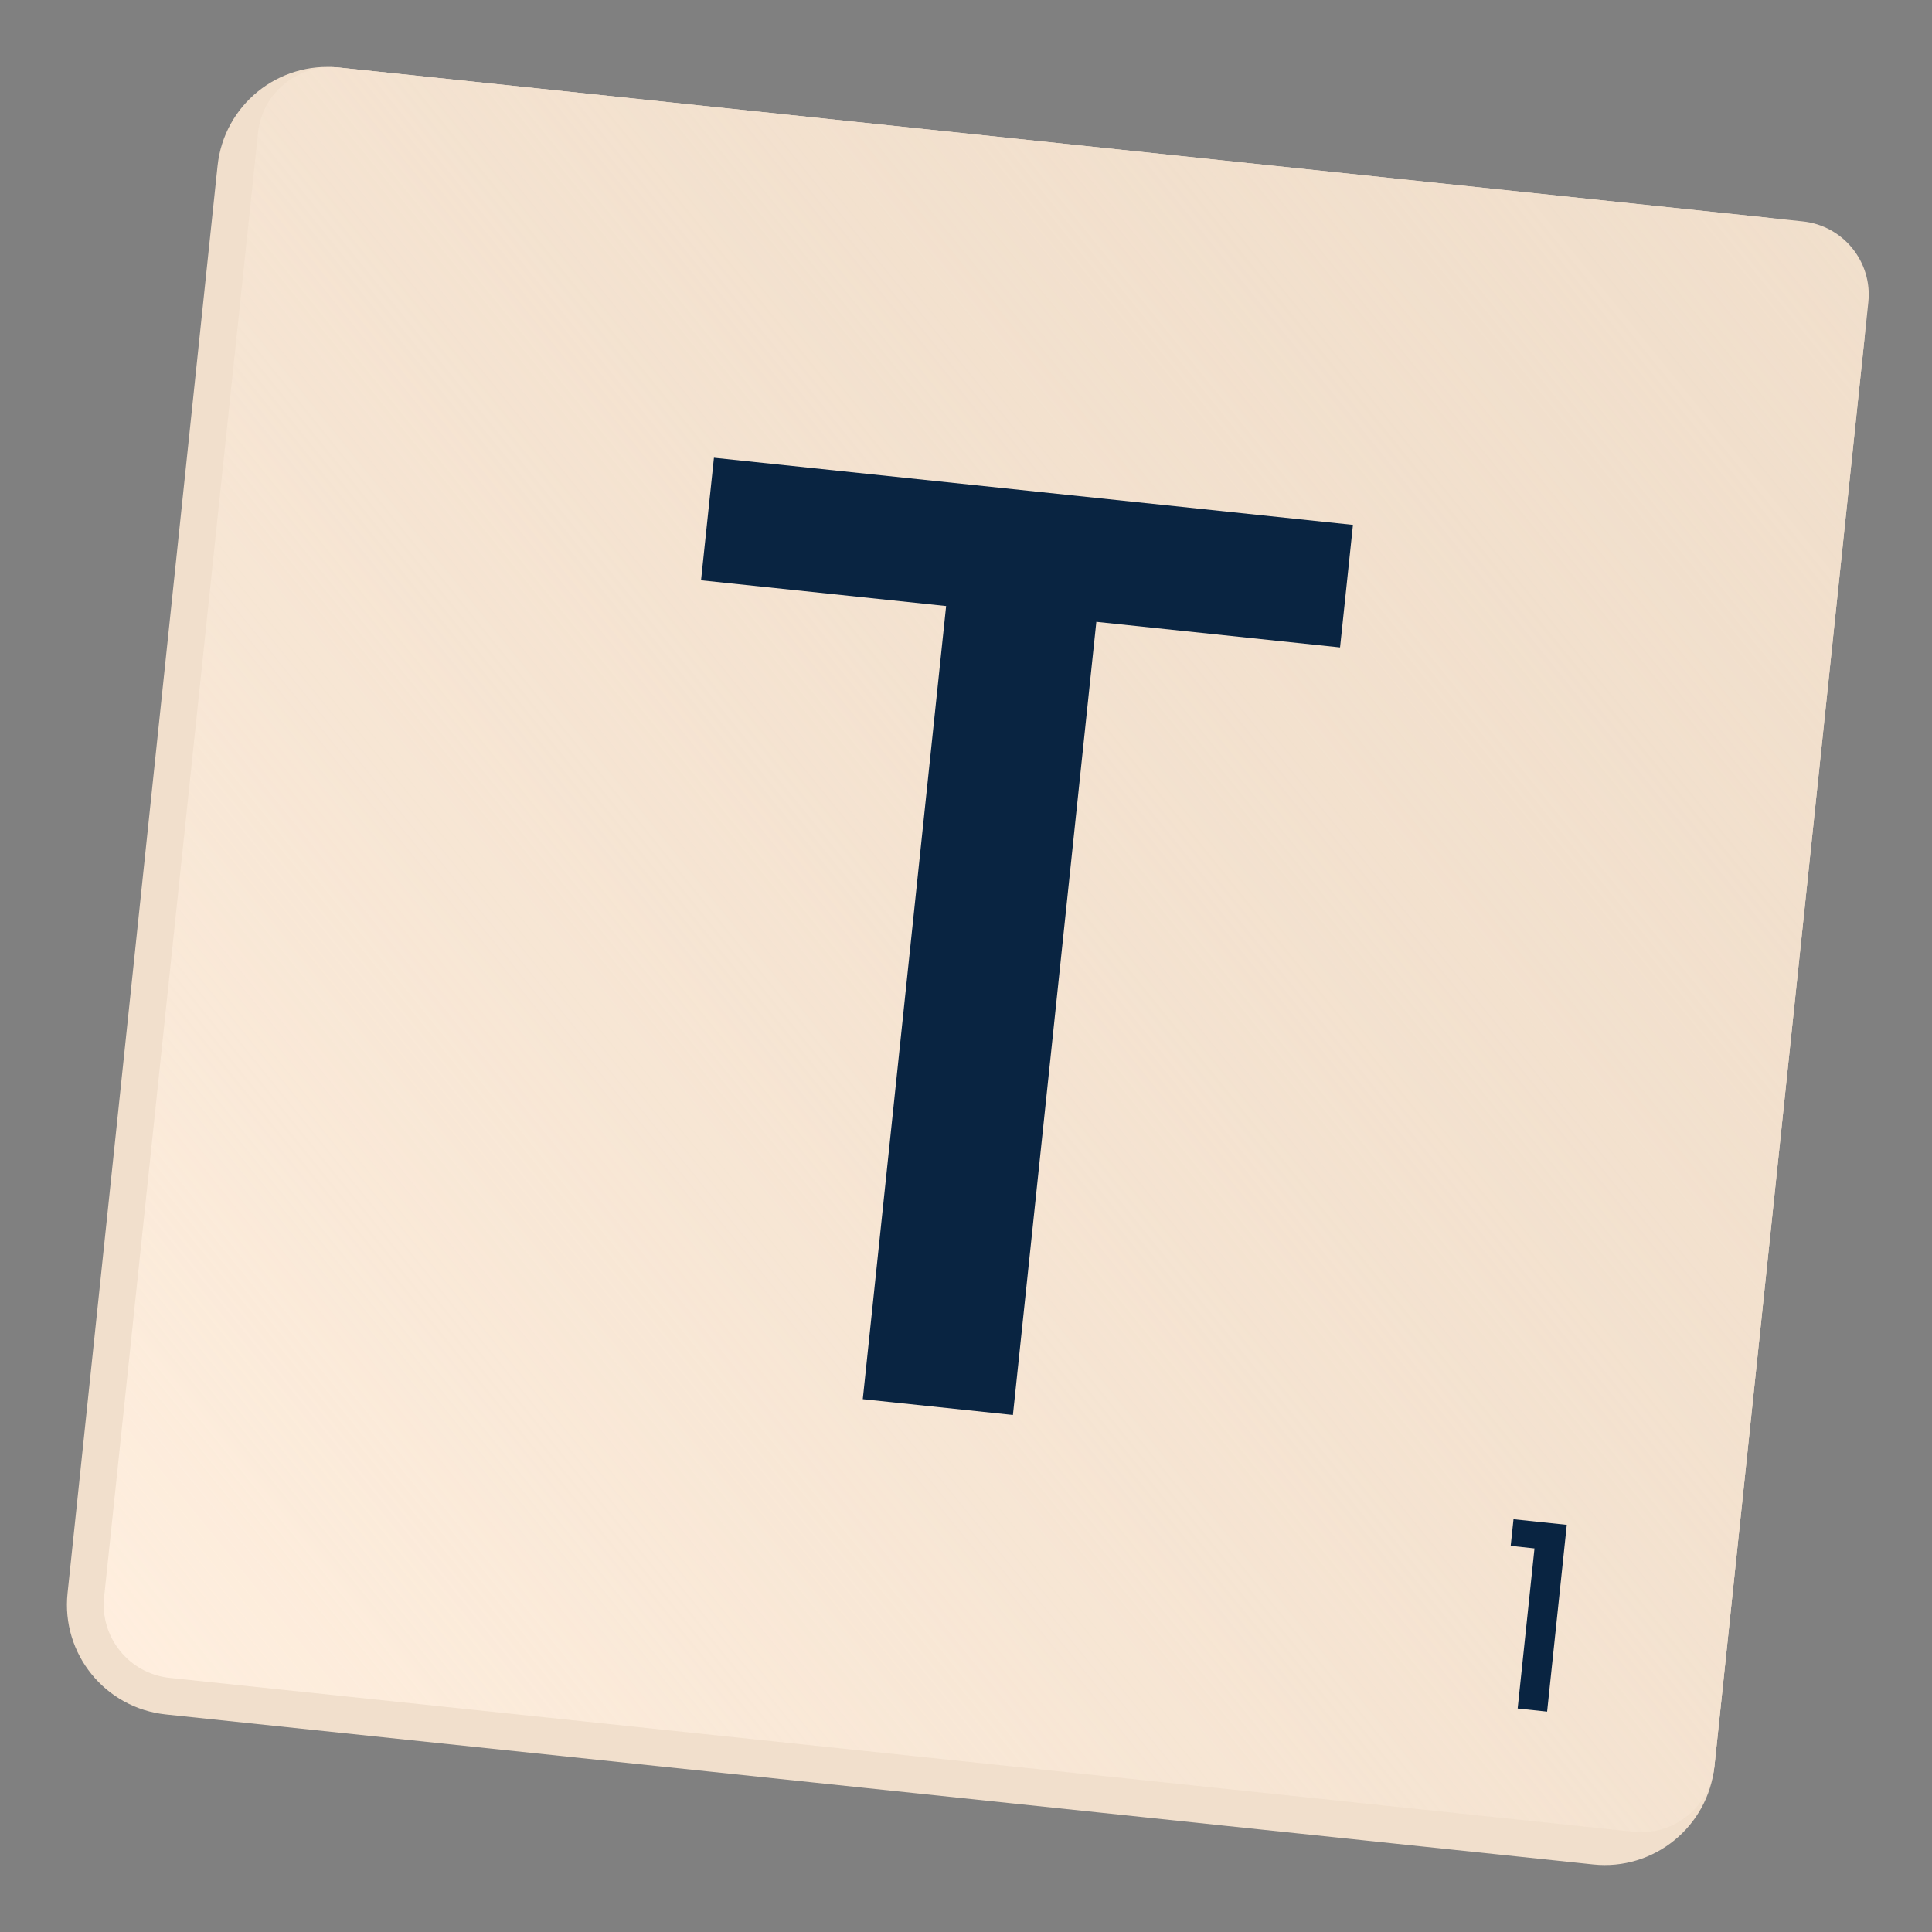
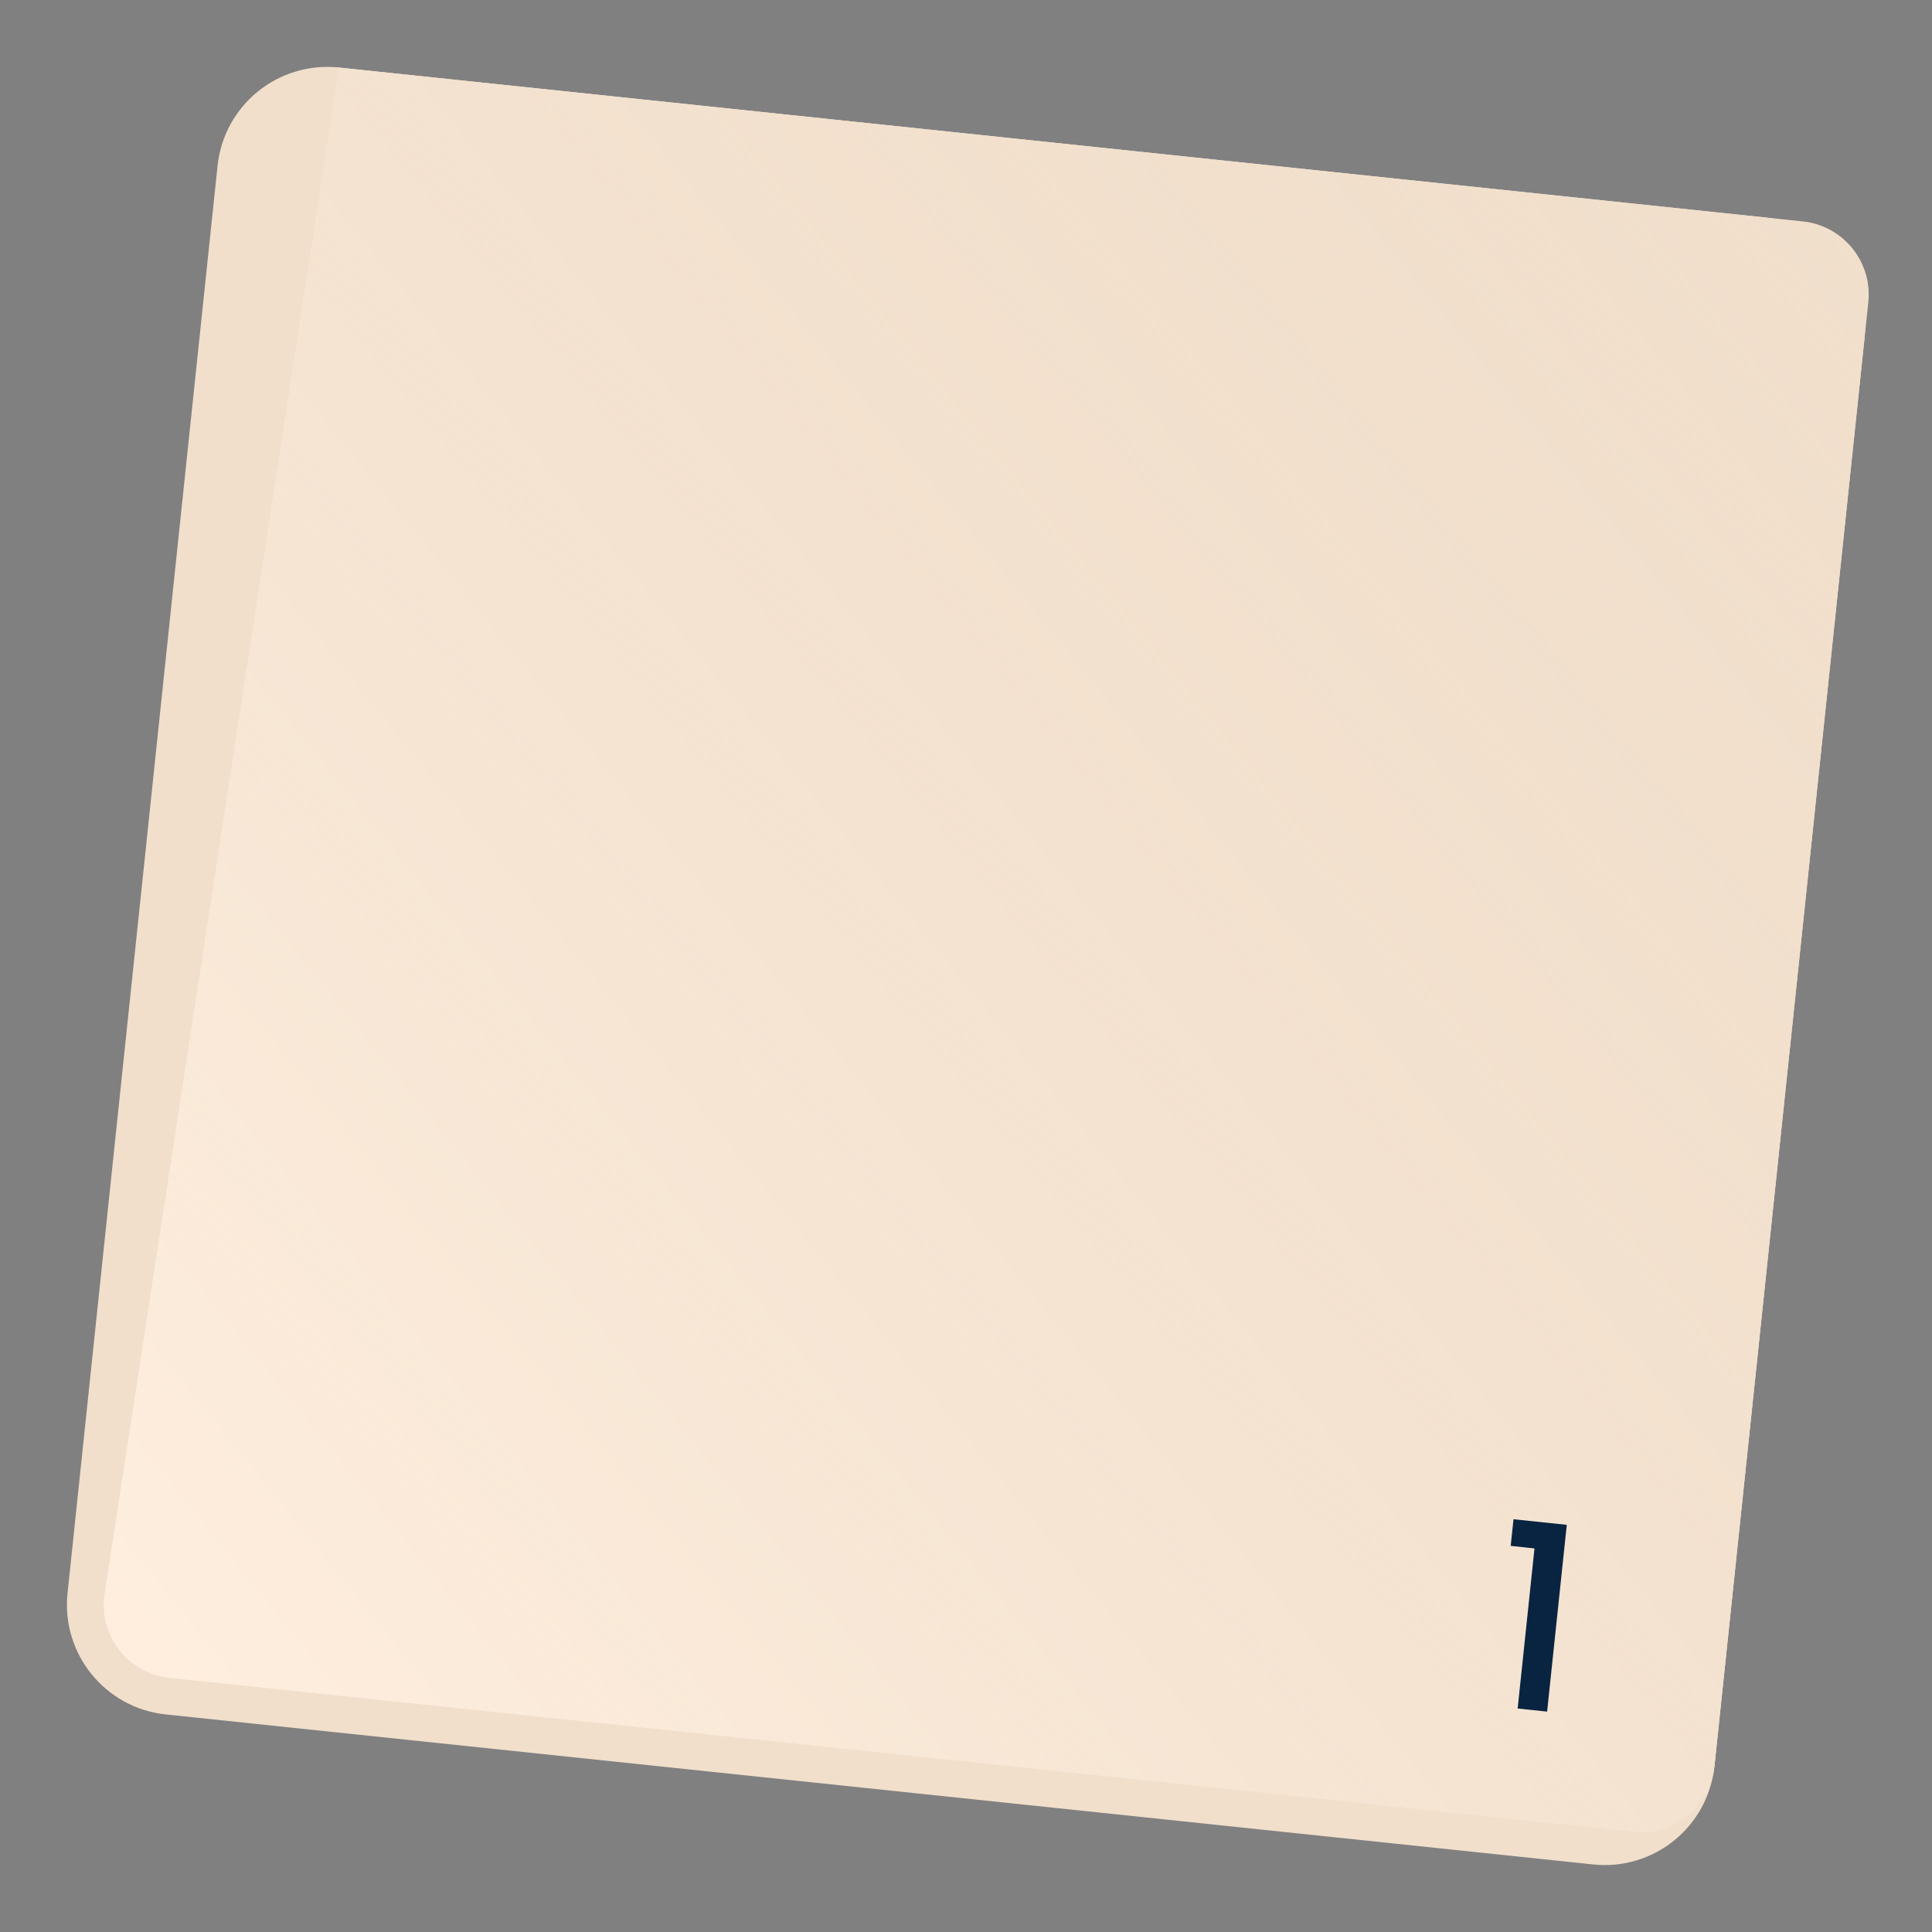
<svg xmlns="http://www.w3.org/2000/svg" width="28" height="28" viewBox="0 0 28 28" fill="none">
  <rect x="0" y="0" width="28" height="28" fill="#808080" stroke="none" />
  <path d="M3.153 2.403C3.245 1.524 4.032 0.886 4.911 0.979L25.597 3.153C26.476 3.245 27.114 4.032 27.021 4.911L24.847 25.597C24.755 26.476 23.968 27.114 23.089 27.021L2.403 24.847C1.524 24.755 0.886 23.968 0.979 23.089L3.153 2.403Z" fill="#F1DFCC" />
  <path d="M3.739 1.928C3.8 1.342 4.325 0.917 4.911 0.979L26.128 3.209C26.713 3.27 27.139 3.795 27.077 4.381L24.847 25.597C24.785 26.183 24.261 26.608 23.675 26.547L2.458 24.317C1.872 24.255 1.447 23.73 1.509 23.144L3.739 1.928Z" fill="#F1DFCC" />
-   <path d="M27.077 4.381C27.139 3.795 26.713 3.27 26.128 3.209L4.911 0.979C4.325 0.917 3.8 1.342 3.739 1.928L1.509 23.144C1.447 23.73 1.872 24.255 2.458 24.317L23.675 26.547C24.261 26.608 24.785 26.183 24.847 25.597L27.077 4.381Z" fill="url(#paint0_linear_133_64)" />
+   <path d="M27.077 4.381C27.139 3.795 26.713 3.27 26.128 3.209L4.911 0.979L1.509 23.144C1.447 23.73 1.872 24.255 2.458 24.317L23.675 26.547C24.261 26.608 24.785 26.183 24.847 25.597L27.077 4.381Z" fill="url(#paint0_linear_133_64)" />
  <path d="M21.894 22.404L21.935 22.018L22.707 22.099L22.422 24.806L21.995 24.761L22.239 22.441L21.894 22.404Z" fill="#092441" />
-   <path d="M19.608 7.607L19.421 9.383L15.889 9.012L14.68 20.507L12.504 20.278L13.712 8.783L10.16 8.41L10.347 6.634L19.608 7.607Z" fill="#092441" />
  <defs>
    <linearGradient id="paint0_linear_133_64" x1="27.189" y1="3.32" x2="1.397" y2="24.205" gradientUnits="userSpaceOnUse">
      <stop stop-color="#F1DFCC" stop-opacity="0" />
      <stop offset="1" stop-color="#FFEFDF" />
    </linearGradient>
  </defs>
</svg>